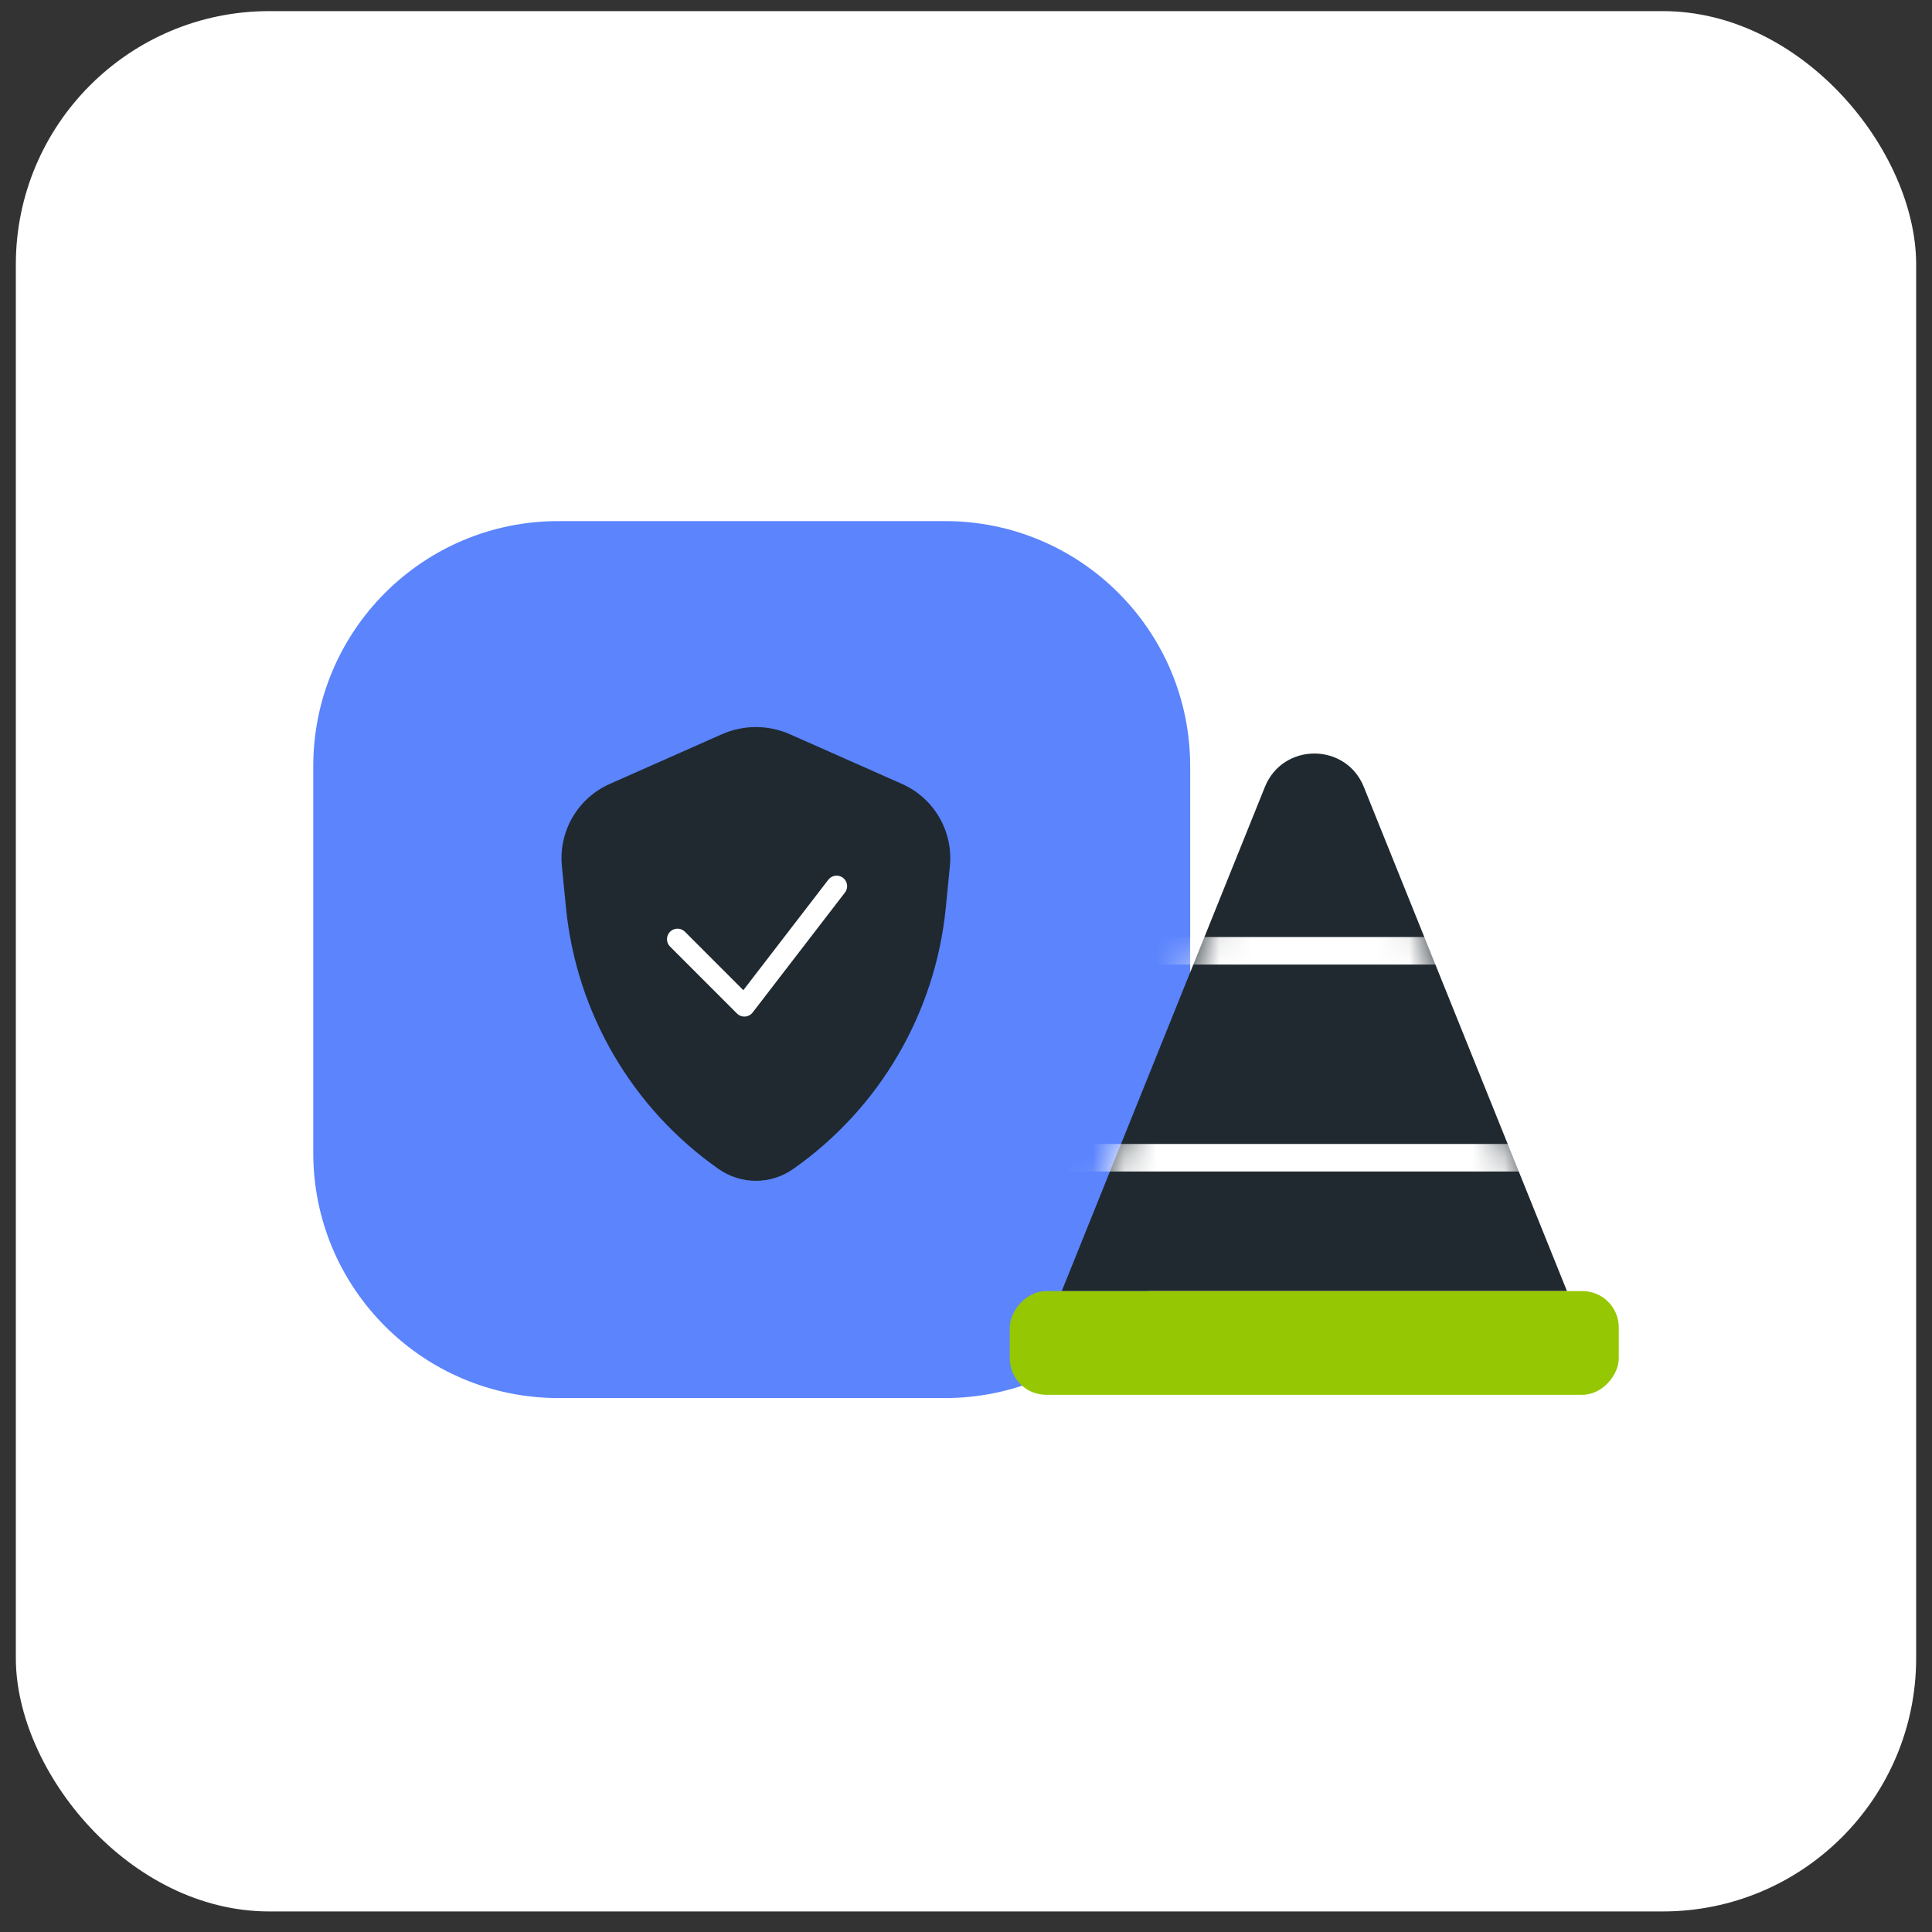
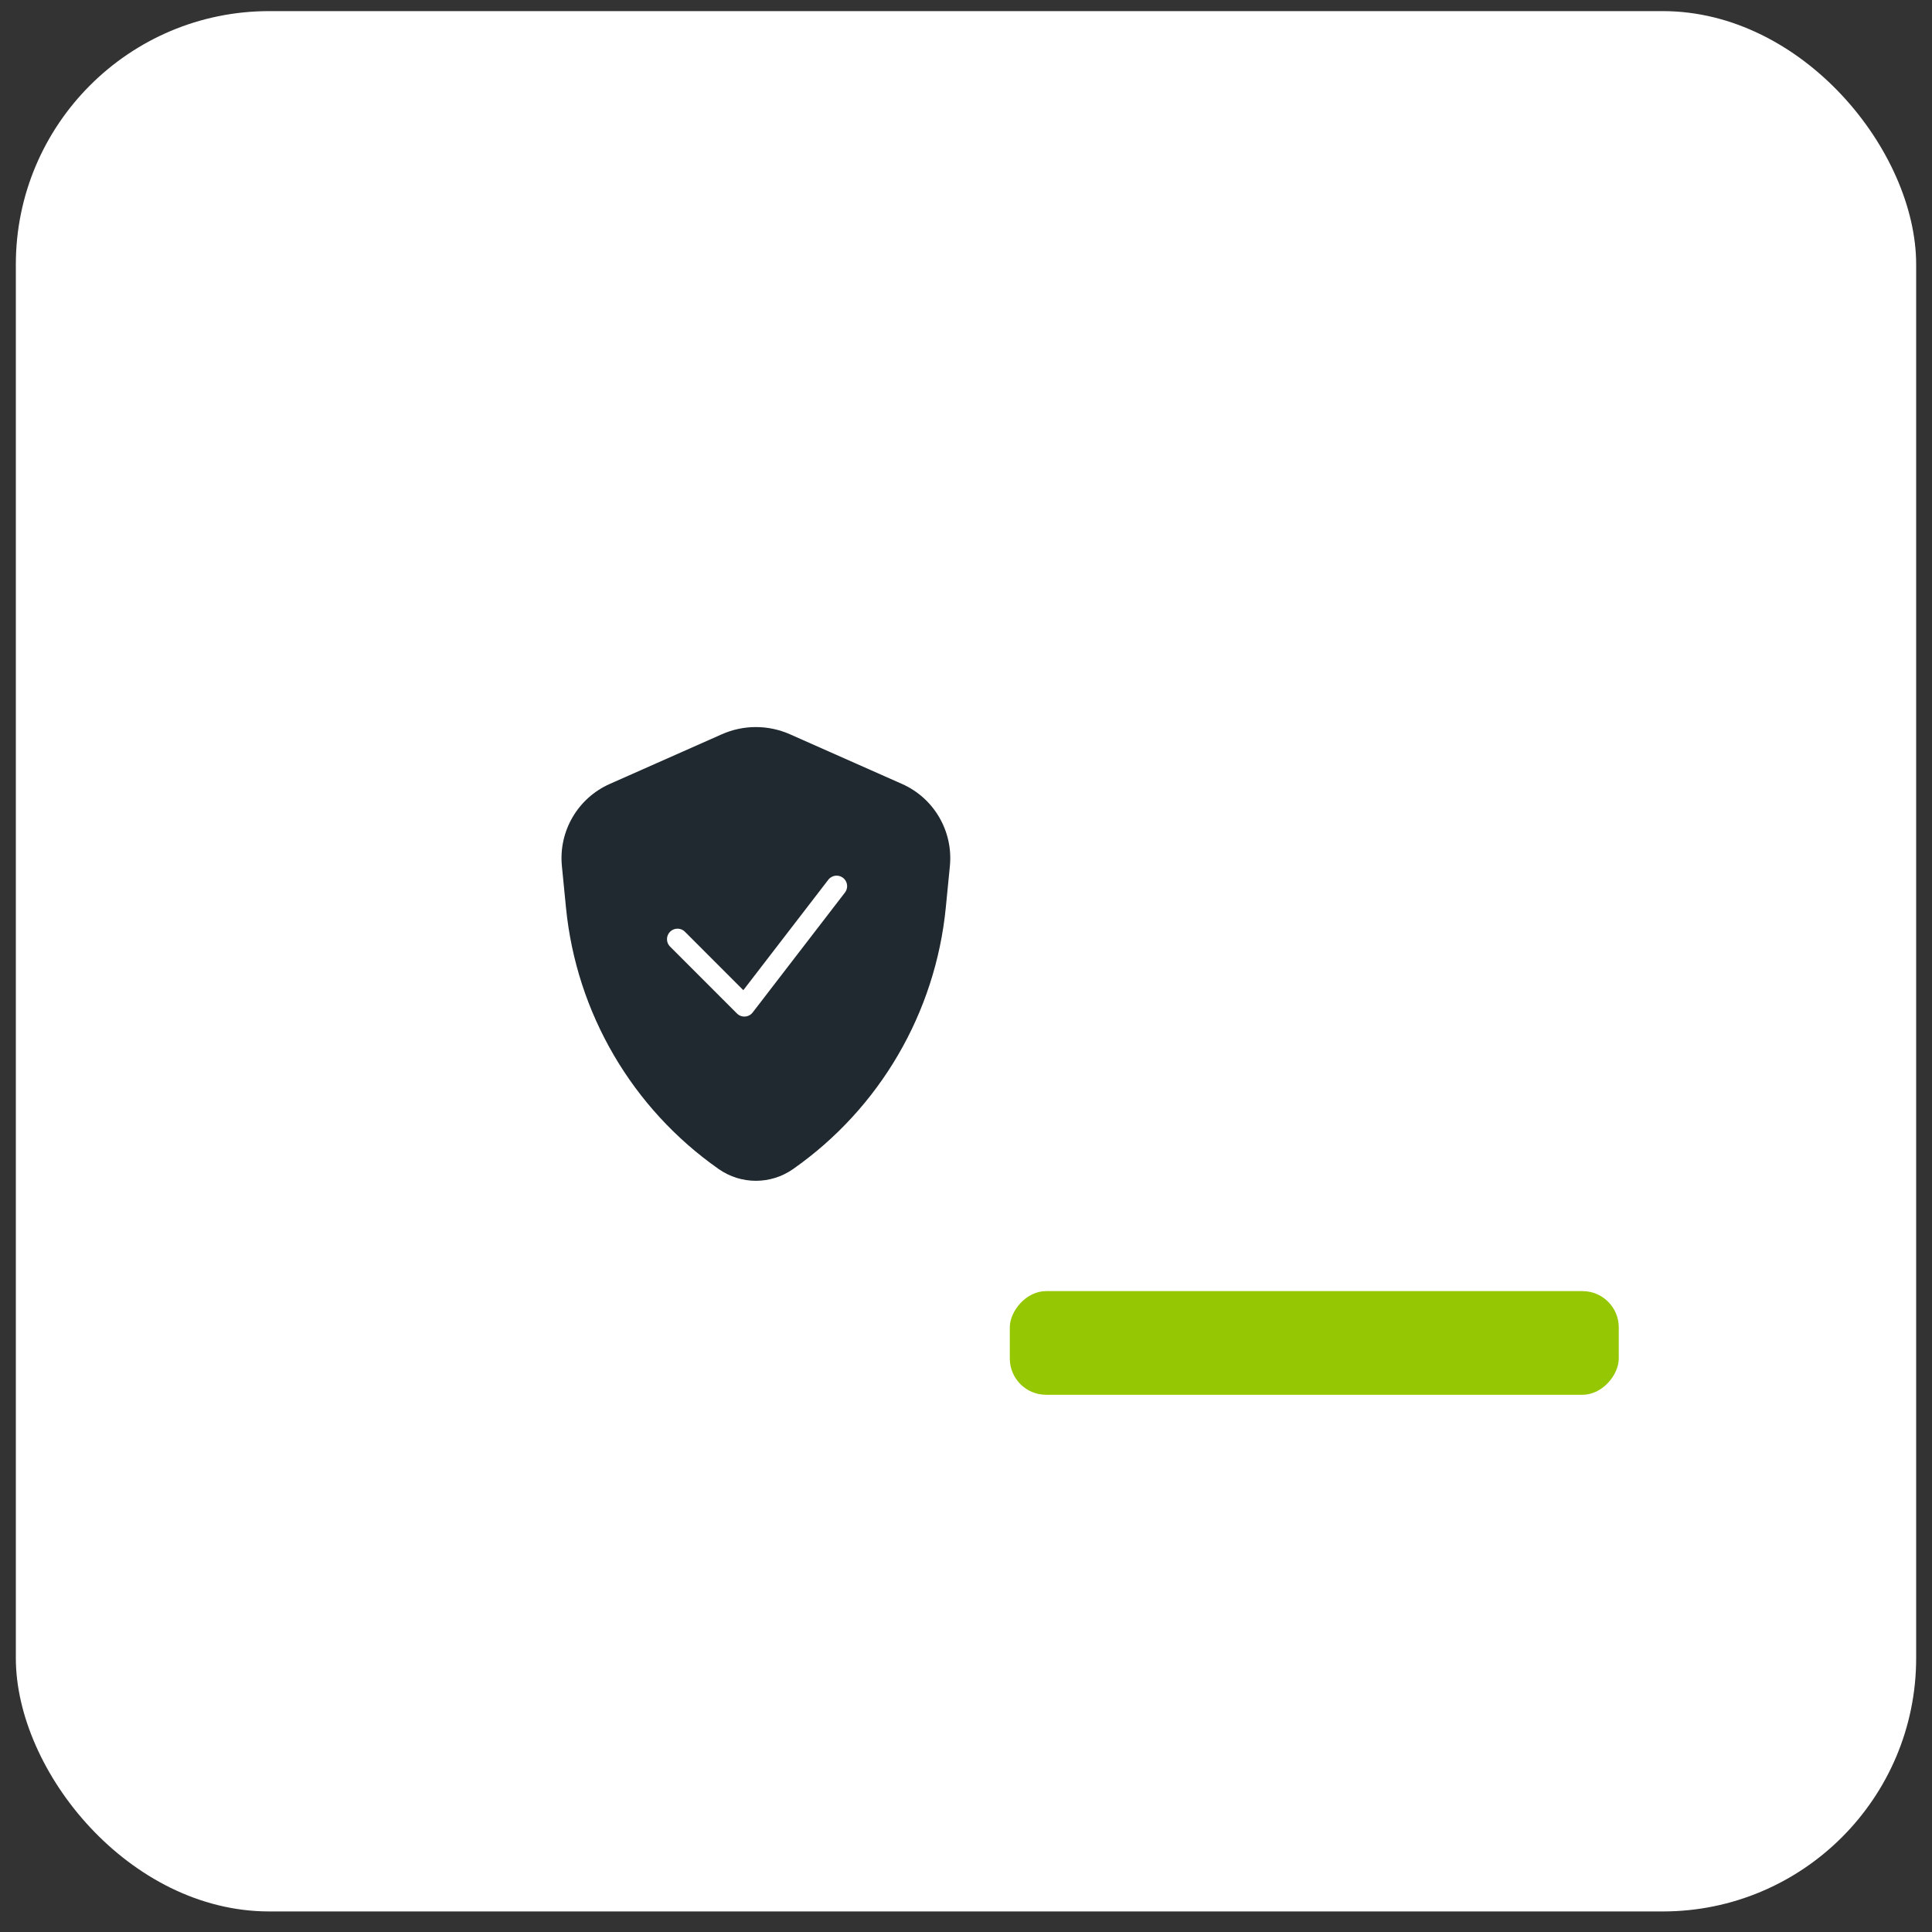
<svg xmlns="http://www.w3.org/2000/svg" width="61" height="61" viewBox="0 0 61 61" fill="none">
  <rect x="0" y="0" width="61" height="61" fill="#333333" stroke="none" />
  <rect x="0.5" y="0.351" width="60" height="60" rx="8" fill="white" />
-   <path d="M29.84 16.453H17.629C13.355 16.453 9.891 19.918 9.891 24.191V36.403C9.891 40.676 13.355 44.141 17.629 44.141H29.84C34.114 44.141 37.578 40.676 37.578 36.403V24.191C37.578 19.918 34.114 16.453 29.84 16.453Z" fill="#5B84FD" />
  <path d="M25.042 36.91C24.336 37.406 23.396 37.406 22.69 36.91C19.957 34.994 18.197 31.979 17.87 28.657L17.741 27.345C17.633 26.245 18.242 25.2 19.252 24.752L22.79 23.184C23.475 22.88 24.257 22.88 24.942 23.184L28.48 24.752C29.49 25.2 30.099 26.245 29.991 27.345L29.862 28.657C29.535 31.979 27.775 34.994 25.042 36.91Z" fill="#1F292F" />
  <path d="M21.391 29.653L23.502 31.765L26.415 27.979" stroke="white" stroke-width="0.663" stroke-linecap="round" stroke-linejoin="round" />
-   <path d="M39.937 24.847C40.504 23.44 42.495 23.44 43.061 24.847L49.475 40.765H33.523L39.937 24.847Z" fill="#1F292F" />
  <rect width="19.227" height="3.273" rx="1.145" transform="matrix(1 0 0 -1 31.883 44.038)" fill="#95C702" />
  <mask id="mask0_17170_123113" style="mask-type:alpha" maskUnits="userSpaceOnUse" x="33" y="23" width="17" height="18">
-     <path d="M39.945 24.847C40.512 23.44 42.502 23.44 43.069 24.847L49.483 40.765H33.531L39.945 24.847Z" fill="#95C702" />
-   </mask>
+     </mask>
  <g mask="url(#mask0_17170_123113)">
    <path d="M36.047 30.02H47.697" stroke="white" stroke-width="0.87" />
-     <path d="M33.531 36.554L51.12 36.554" stroke="white" stroke-width="0.87" />
  </g>
</svg>